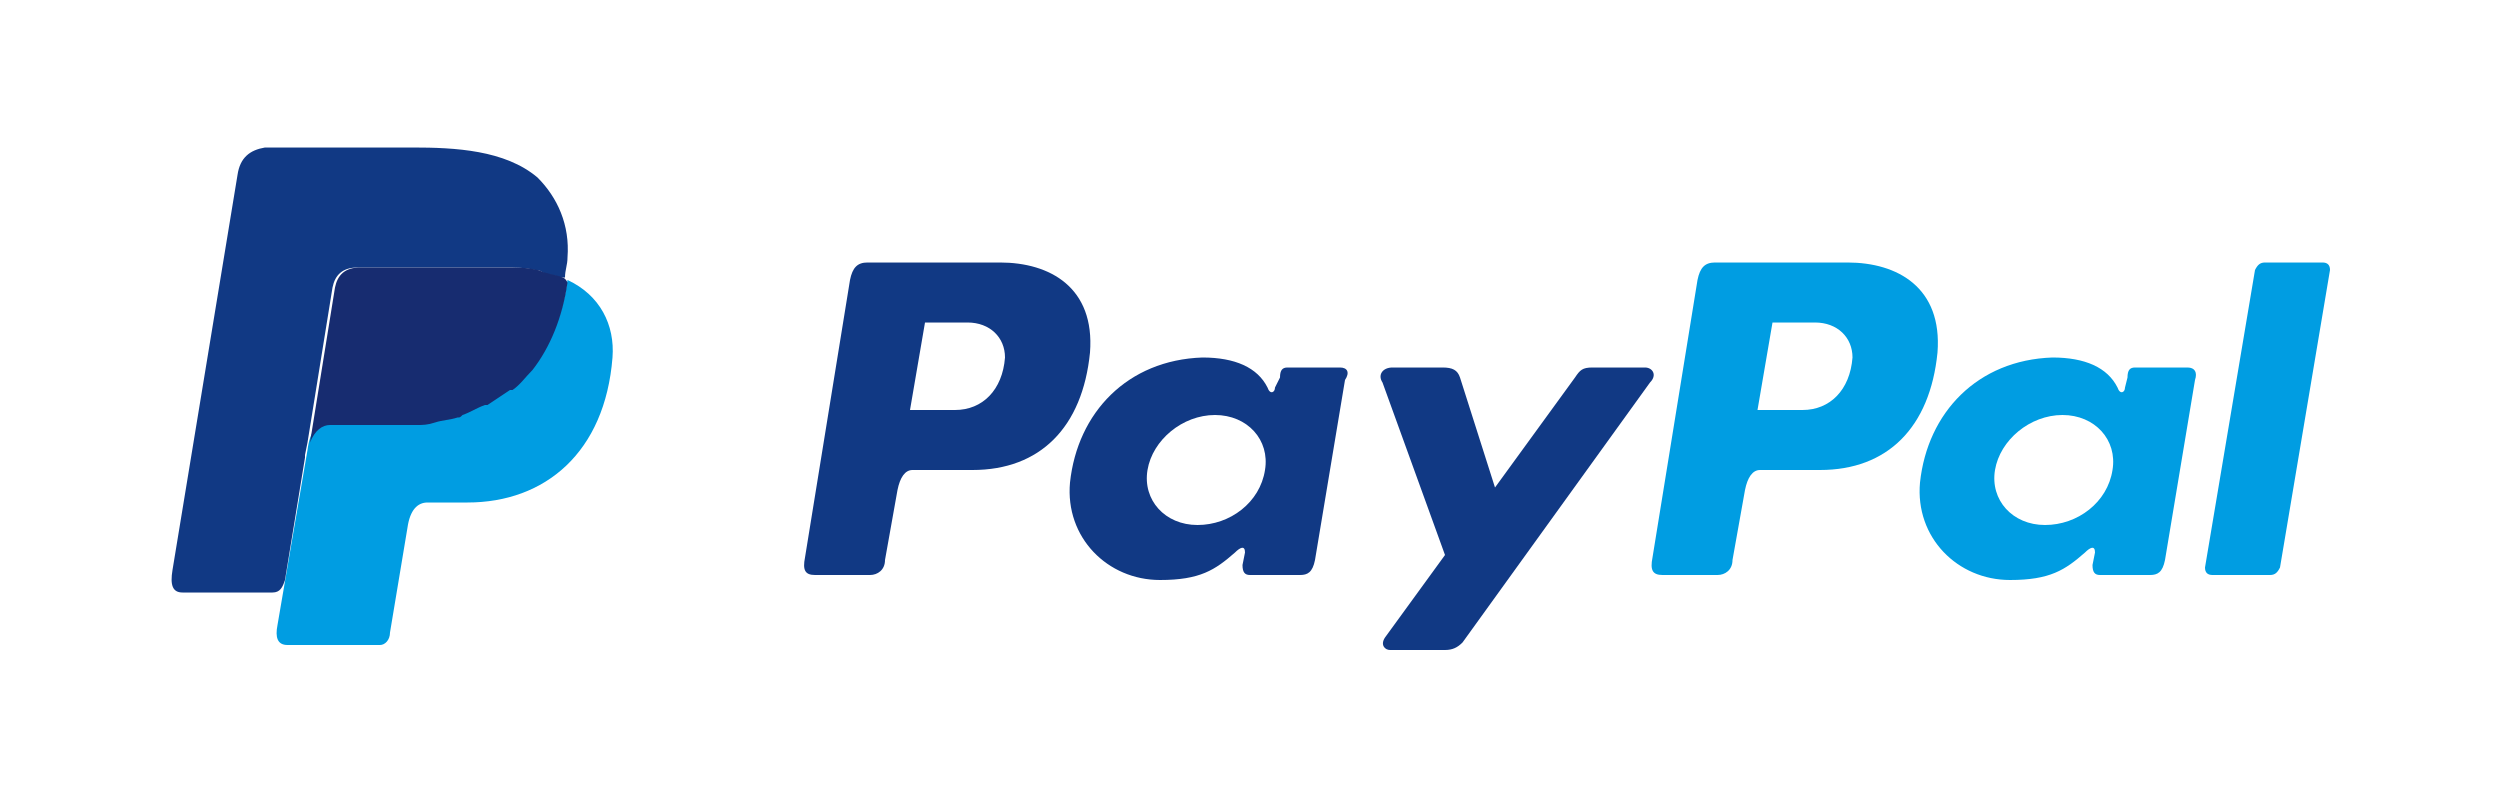
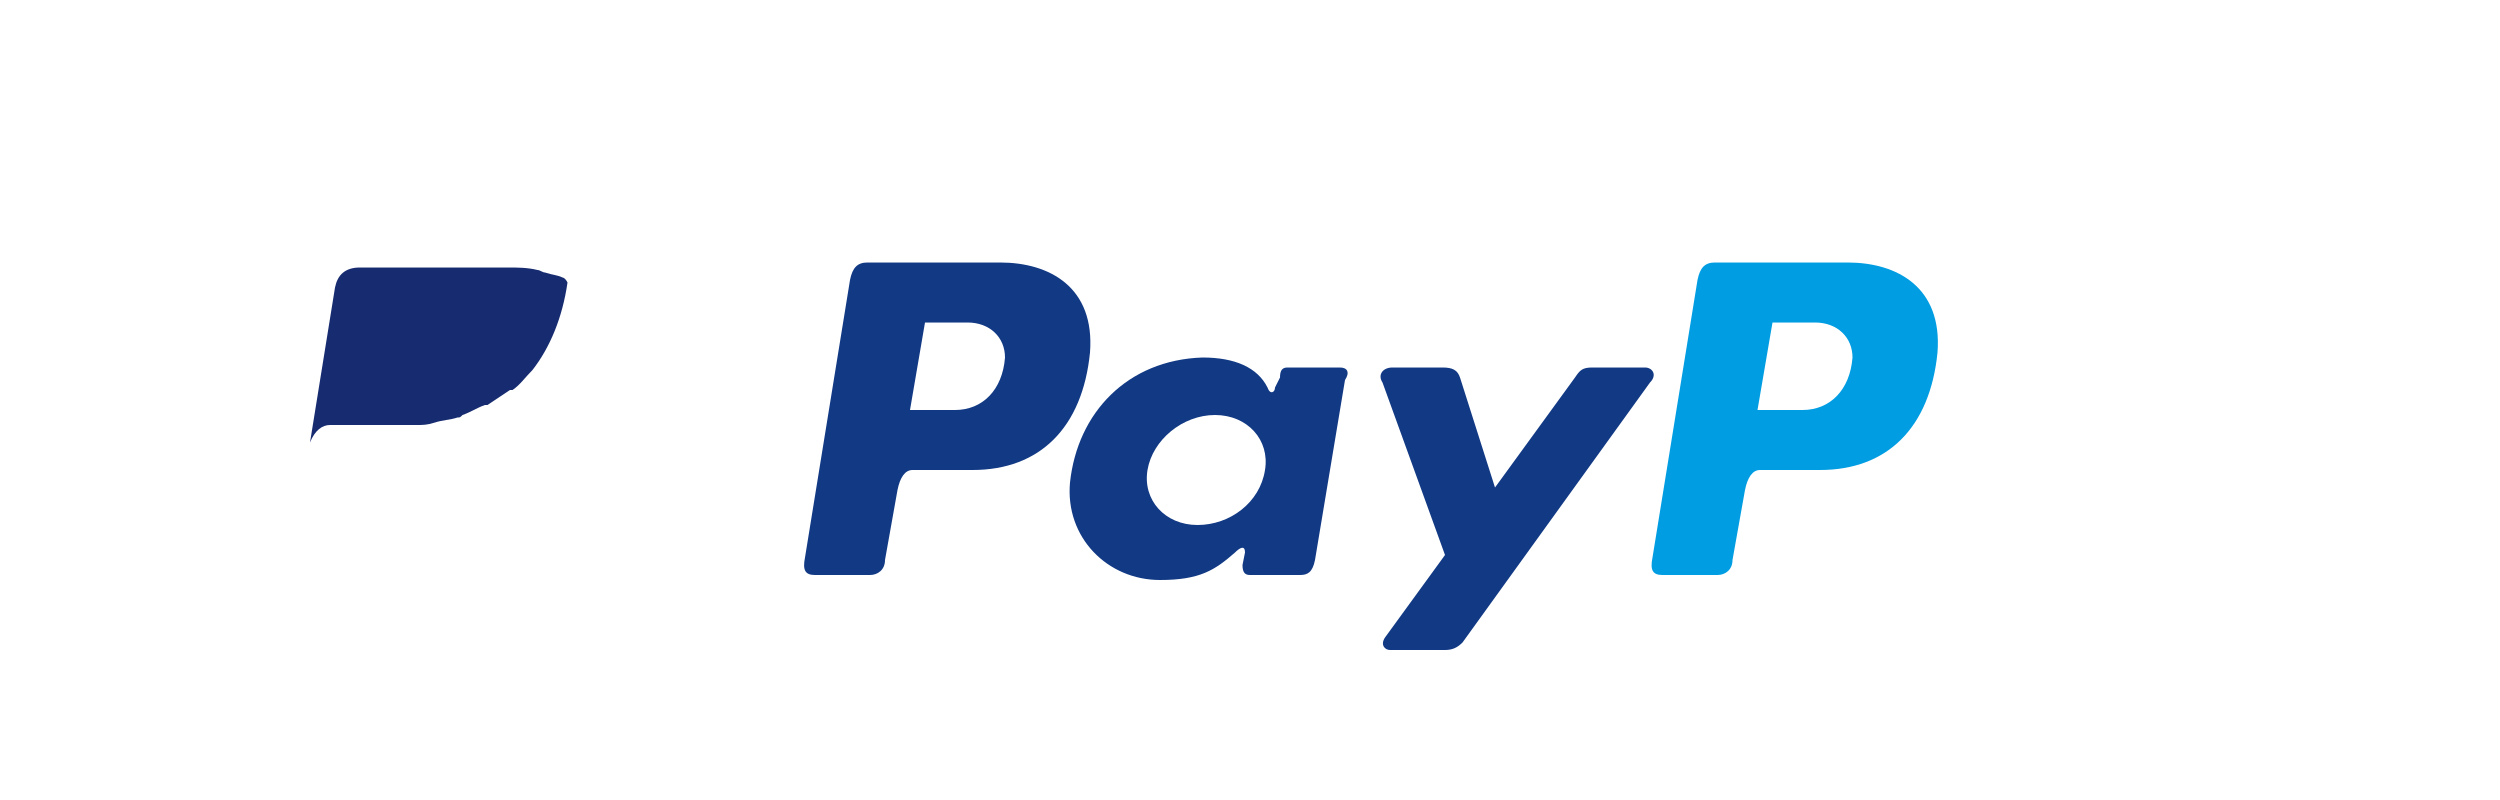
<svg xmlns="http://www.w3.org/2000/svg" x="0px" y="0px" viewBox="0 0 100 32" style="enable-background:new 0 0 100 32;" xml:space="preserve">
  <style type="text/css">	.wdt-paypal-01{fill:#009DE2;}	.wdt-paypal-02{fill:#113984;}	.wdt-paypal-03{fill:#172C70;}</style>
-   <path class="wdt-paypal-01" d="M22.7,11.2c-0.2,1.4-0.7,2.6-1.4,3.5c0,0,0,0,0,0c-0.2,0.3-0.5,0.6-0.8,0.8c0,0,0,0-0.1,0 c-0.3,0.2-0.6,0.4-0.9,0.6c0,0-0.1,0-0.1,0c-0.3,0.2-0.6,0.3-0.9,0.4c-0.1,0-0.1,0-0.2,0.1c-0.3,0.1-0.6,0.2-0.9,0.2 c-0.2,0-0.4,0-0.7,0.1c-0.2,0-0.4,0-0.6,0h0h-2.9c-0.5,0-0.8,0.3-0.9,1.1l-1.2,7c-0.1,0.5,0,0.8,0.4,0.8h3.7c0.2,0,0.4-0.2,0.4-0.5 l0.7-4.2c0.1-0.7,0.4-1,0.8-1h1.6c3.1,0,5.5-2,5.8-5.8C24.6,13,24,11.8,22.7,11.2z" />
  <path class="wdt-paypal-02" d="M53.6,14.7h-2.1c-0.2,0-0.3,0.1-0.3,0.4L51,15.5c0,0.2-0.2,0.3-0.3,0c-0.4-0.8-1.3-1.2-2.6-1.2 c-3,0.1-5,2.2-5.3,5c-0.2,2.2,1.5,3.9,3.6,3.9c1.6,0,2.2-0.4,3-1.1l0,0c0.2-0.2,0.4-0.3,0.4,0l-0.1,0.5c0,0.3,0.1,0.4,0.3,0.4h2 c0.3,0,0.5-0.1,0.6-0.6l1.2-7.2C54,14.9,53.9,14.7,53.6,14.7z M47.9,21c-1.3,0-2.2-1-2-2.2c0.2-1.2,1.4-2.2,2.7-2.2 c1.3,0,2.2,1,2,2.2C50.4,20.1,49.2,21,47.9,21z" />
  <path class="wdt-paypal-02" d="M40,10.5L40,10.5l-5.3,0c-0.4,0-0.6,0.2-0.7,0.7l-1.8,11.1c-0.1,0.5,0,0.7,0.4,0.7h2.2c0.3,0,0.6-0.2,0.6-0.6 l0.5-2.8c0.1-0.5,0.3-0.8,0.6-0.8h2.4c2.7,0,4.4-1.7,4.7-4.7C43.8,11.5,42,10.5,40,10.5z M38.2,16.4h-1.8l0.6-3.5l1.7,0 c0.9,0,1.5,0.6,1.5,1.4C40.1,15.6,39.3,16.4,38.2,16.4z" />
  <path class="wdt-paypal-02" d="M65.8,14.7h-2.1c-0.4,0-0.5,0.1-0.7,0.4l-3.2,4.4l-1.4-4.4c-0.1-0.3-0.3-0.4-0.7-0.4h0h-2 c-0.4,0-0.6,0.3-0.4,0.6l2.5,6.9l-2.4,3.3c-0.2,0.3,0,0.5,0.2,0.5h2.2c0.3,0,0.5-0.1,0.7-0.3L66,15.3C66.3,15,66.1,14.7,65.8,14.7z" />
-   <path class="wdt-paypal-01" d="M87.5,14.7h-2.1c-0.2,0-0.3,0.1-0.3,0.4l-0.1,0.4c0,0.2-0.2,0.3-0.3,0c-0.4-0.8-1.3-1.2-2.6-1.2 c-3,0.1-5,2.2-5.3,5c-0.2,2.2,1.5,3.9,3.6,3.9c1.6,0,2.2-0.4,3-1.1l0,0c0.2-0.2,0.4-0.3,0.4,0l-0.1,0.5c0,0.3,0.1,0.4,0.3,0.4h2 c0.3,0,0.5-0.1,0.6-0.6l1.2-7.2C87.9,14.9,87.8,14.7,87.5,14.7z M81.8,21L81.8,21c-1.3,0-2.2-1-2-2.2c0.2-1.2,1.4-2.2,2.7-2.2 s2.2,1,2,2.2C84.3,20.1,83.1,21,81.8,21z" />
  <path class="wdt-paypal-01" d="M73.9,10.5L73.9,10.5l-5.3,0c-0.4,0-0.6,0.2-0.7,0.7l-1.8,11.1c-0.1,0.5,0,0.7,0.4,0.7h2.2 c0.3,0,0.6-0.2,0.6-0.6l0.5-2.8c0.1-0.5,0.3-0.8,0.6-0.8h2.4c2.7,0,4.4-1.7,4.7-4.7C77.7,11.5,75.9,10.5,73.9,10.5z M72.1,16.4h-1.8 l0.6-3.5l1.7,0c0.9,0,1.5,0.6,1.5,1.4C74,15.6,73.2,16.4,72.1,16.4z" />
-   <path class="wdt-paypal-01" d="M92.9,10.5h-2.3c-0.2,0-0.3,0.1-0.4,0.3l-2,11.9c0,0.2,0.1,0.3,0.3,0.3h2.3c0.2,0,0.3-0.1,0.4-0.3l2-11.9 C93.2,10.6,93.1,10.5,92.9,10.5z" />
-   <path class="wdt-paypal-02" d="M12.3,17.7l1-6.2c0.1-0.5,0.4-0.8,1-0.8l0,0h0h5.9h0c0,0,0,0,0,0c0.4,0,0.8,0,1.2,0.1c0.1,0,0.2,0,0.3,0.1 c0.2,0.1,0.5,0.1,0.7,0.2c0,0,0.1,0,0.2,0c0,0,0,0,0,0c0,0,0,0,0,0c0-0.3,0.1-0.5,0.1-0.8c0.1-1.3-0.4-2.4-1.2-3.2 c-1.3-1.1-3.3-1.2-5-1.2h-5.9C10,6,9.6,6.3,9.5,7L6.9,22.8c-0.1,0.6,0,0.9,0.4,0.9h3.6c0.3,0,0.4-0.2,0.5-0.5l0.8-4.9c0,0,0,0,0-0.1 L12.3,17.7C12.3,17.7,12.3,17.7,12.3,17.7z" />
  <path class="wdt-paypal-03" d="M22.5,11.1c-0.2-0.1-0.4-0.1-0.7-0.2c-0.1,0-0.2-0.1-0.3-0.1c-0.4-0.1-0.8-0.1-1.2-0.1c0,0,0,0,0,0h-5.9h0l0,0 c-0.6,0-0.9,0.3-1,0.8l-1,6.2c0.2-0.5,0.5-0.7,0.8-0.7h0h2.9c0.2,0,0.4,0,0.6,0c0.2,0,0.4,0,0.7-0.1c0.3-0.1,0.6-0.1,0.9-0.2 c0.1,0,0.1,0,0.2-0.1c0.3-0.1,0.6-0.3,0.9-0.4c0,0,0.1,0,0.1,0c0.3-0.2,0.6-0.4,0.9-0.6c0,0,0,0,0.1,0c0.3-0.2,0.5-0.5,0.8-0.8 c0,0,0,0,0,0c0.7-0.9,1.2-2.1,1.4-3.5C22.6,11.1,22.5,11.1,22.5,11.1z" />
</svg>